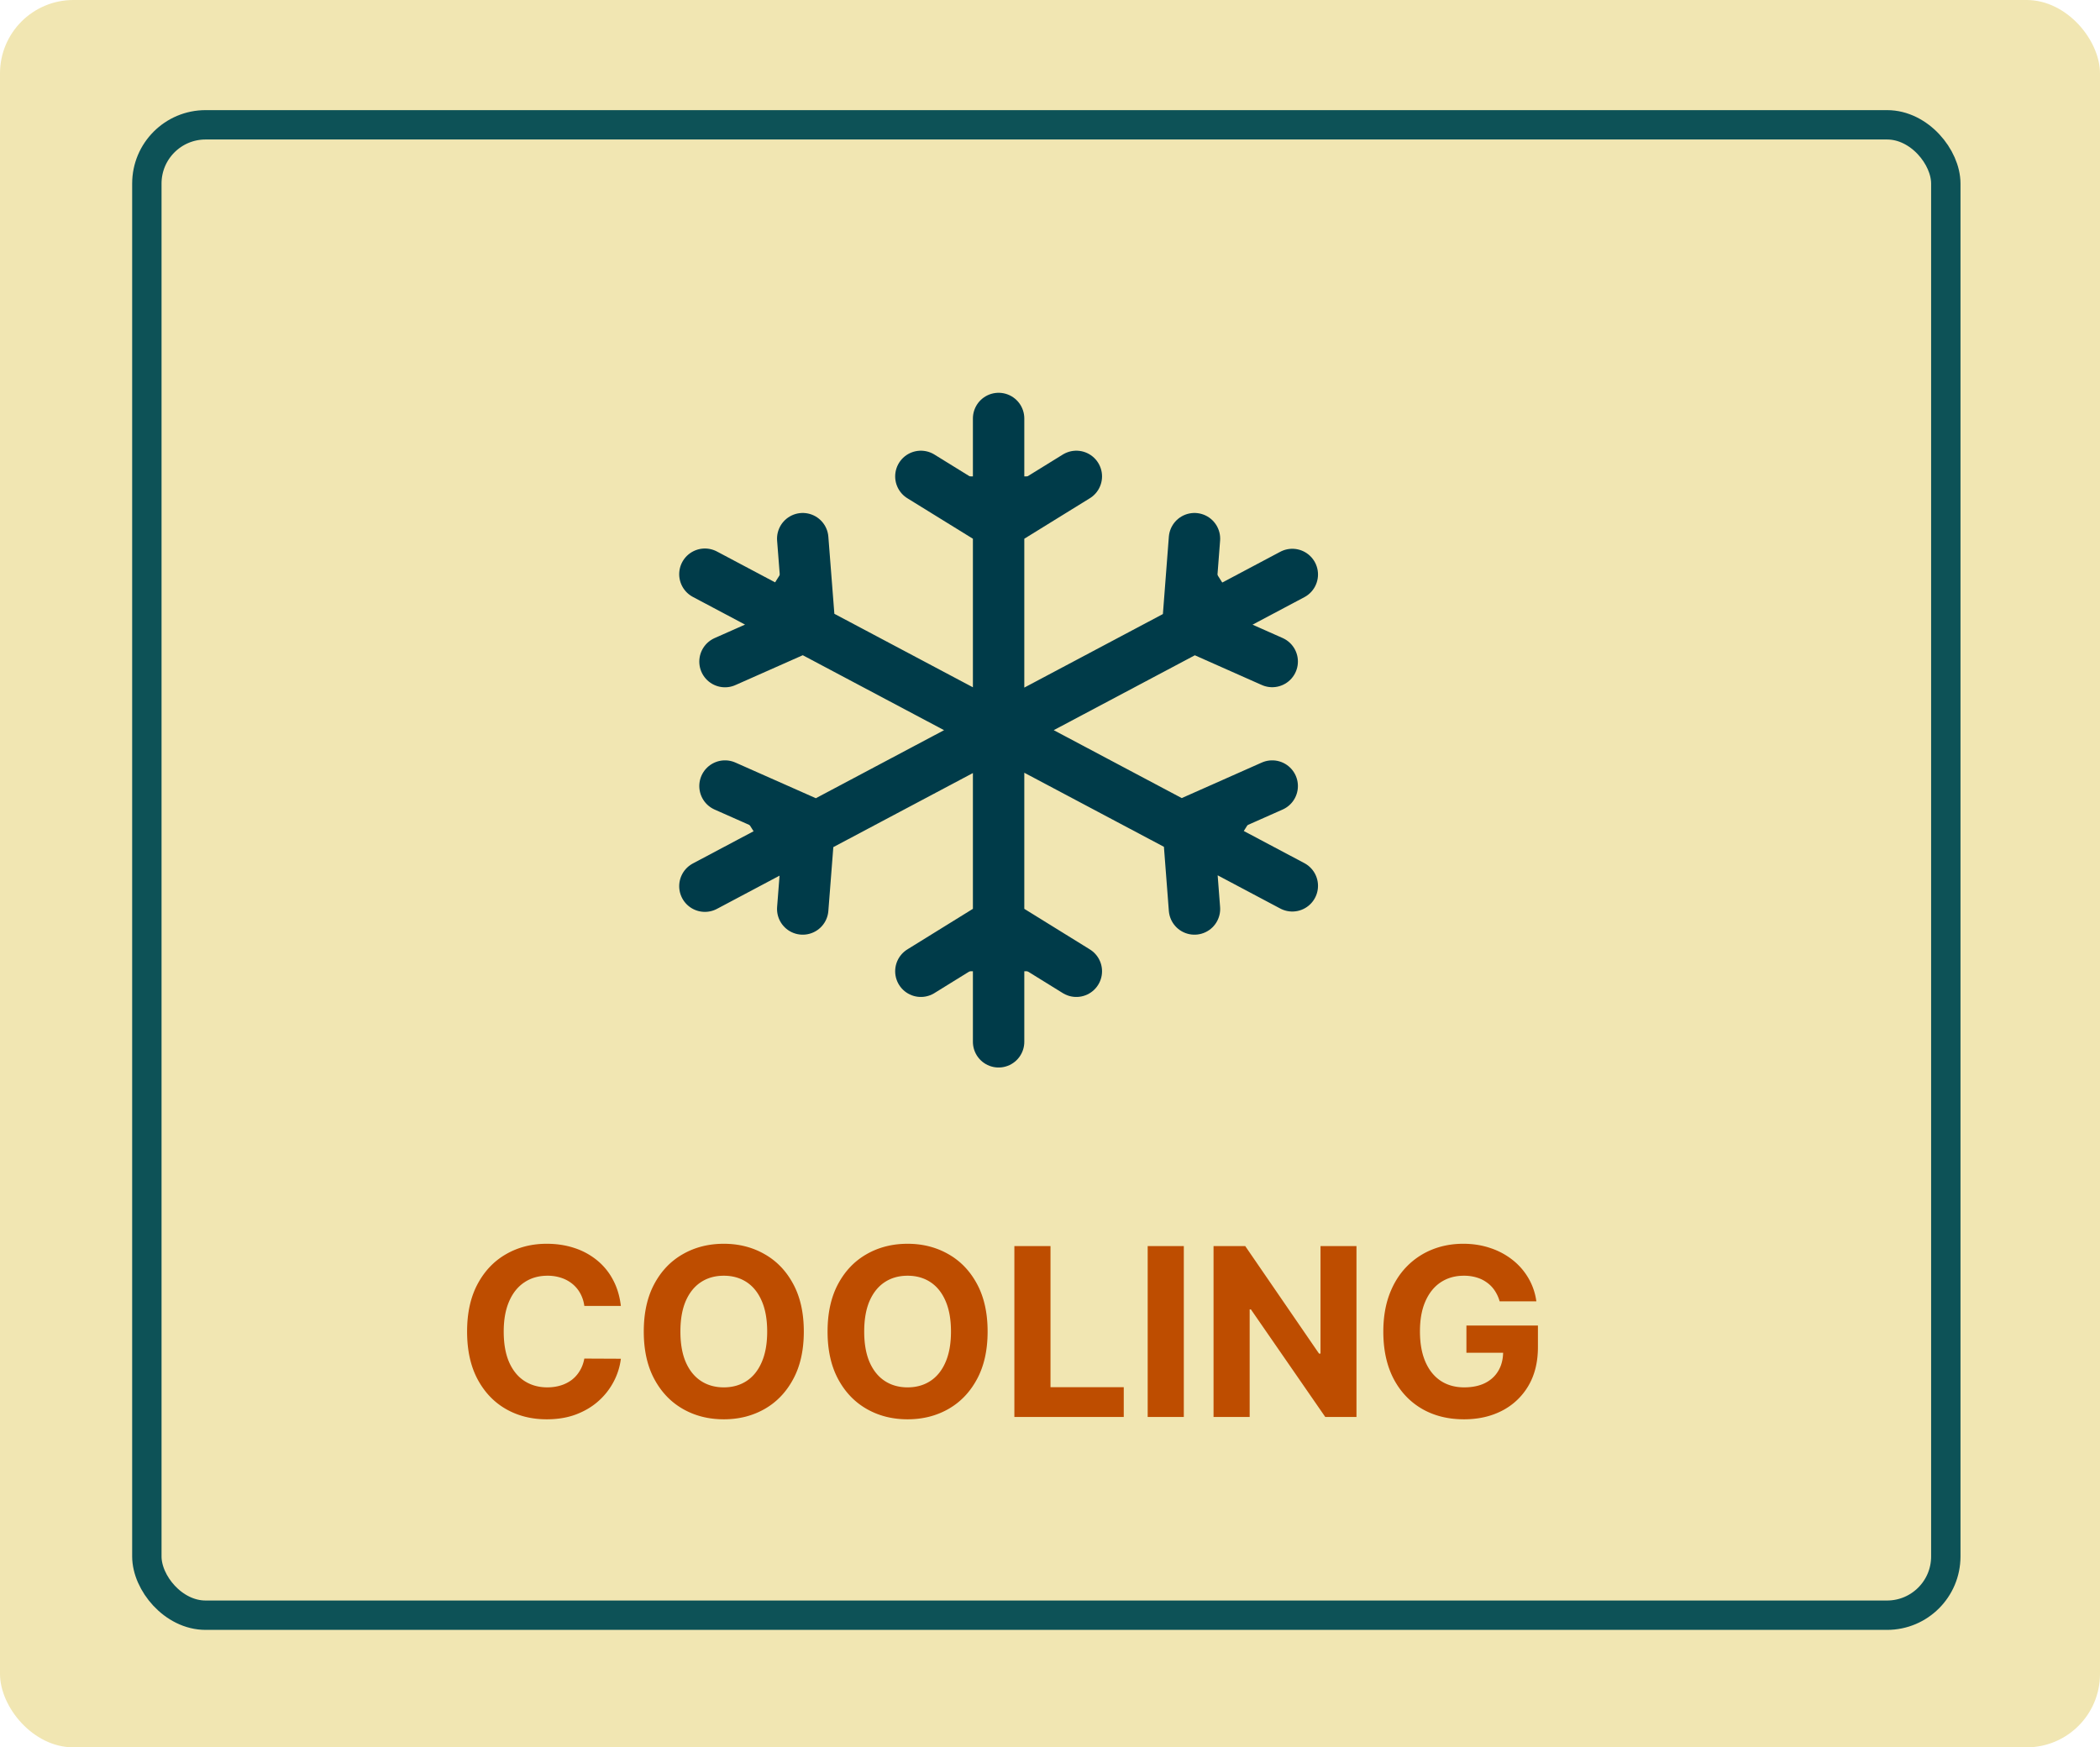
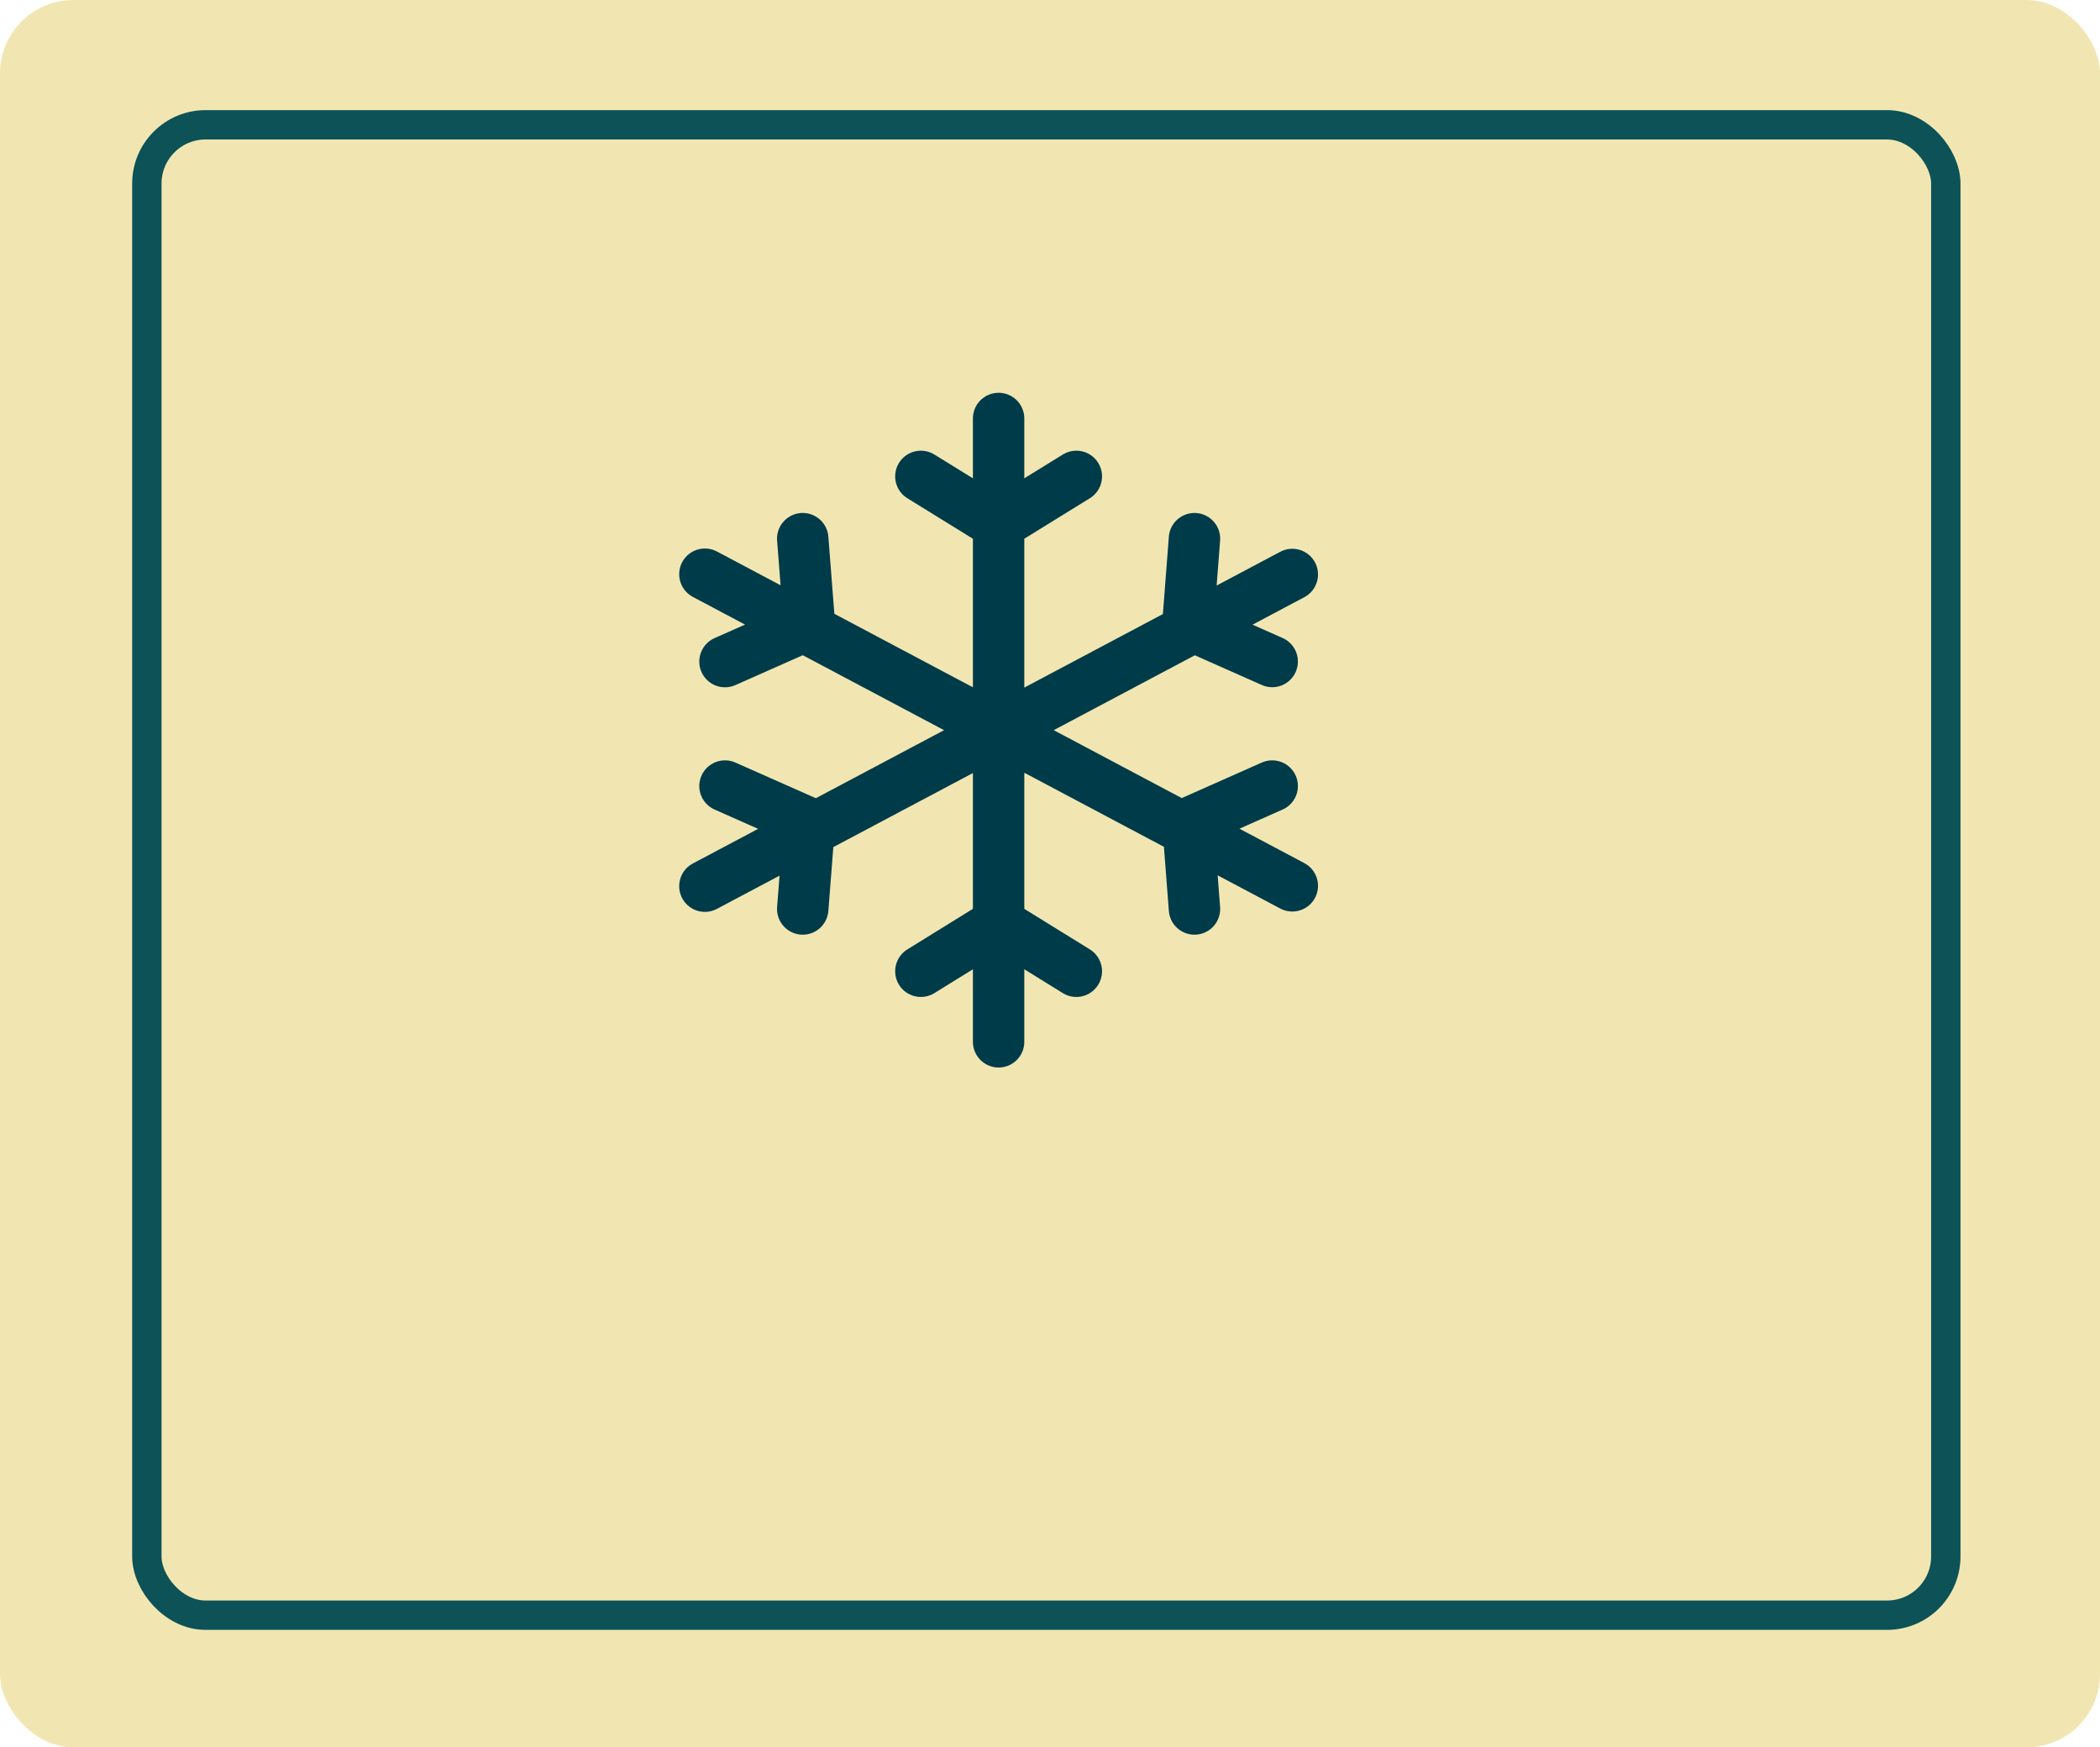
<svg xmlns="http://www.w3.org/2000/svg" width="286" height="238" fill="none" viewBox="0 0 286 238">
  <rect width="286" height="238" fill="#F1E6B2" rx="10" />
  <rect width="245" height="203" x="20" y="17" stroke="#0D5257" stroke-width="4" rx="8" />
-   <path fill="#003B49" d="M136 57v84.901V57Zm10.587 7.887L136 71.427l-10.587-6.54m21.174 67.404L136 125.739l-10.587 6.552M176 78.247l-80 42.456 80-42.456Zm0 42.408L96 78.21l80 42.445Zm-2.737-30.553-11.482-5.097.895-11.636m-53.352 50.441.908-11.649-11.495-5.096m74.526 0-11.482 5.096.895 11.649m-53.352-50.441.908 11.648-11.495 5.097" />
  <path stroke="#003B49" stroke-linecap="round" stroke-linejoin="round" stroke-width="7" d="M136 57v84.901m10.587-77.014L136 71.427l-10.587-6.54m21.174 67.404L136 125.739l-10.587 6.552M176 78.247l-80 42.456m80-.048L96 78.21m77.263 11.892-11.482-5.097.895-11.636m-53.352 50.441.908-11.649-11.495-5.096m74.526 0-11.482 5.096.895 11.649m-53.352-50.441.908 11.648-11.495 5.097" />
-   <path fill="#BE4D00" d="M84.557 177.875h-4.978a4.867 4.867 0 0 0-.556-1.716 4.37 4.37 0 0 0-1.08-1.295 4.766 4.766 0 0 0-1.522-.819 5.836 5.836 0 0 0-1.853-.284c-1.204 0-2.254.3-3.147.898-.895.591-1.588 1.455-2.08 2.591-.492 1.129-.739 2.5-.739 4.114 0 1.659.246 3.053.739 4.181.5 1.129 1.197 1.982 2.09 2.557.895.576 1.929.864 3.103.864.66 0 1.269-.087 1.83-.261a4.812 4.812 0 0 0 1.511-.762c.44-.341.803-.754 1.09-1.238.296-.485.5-1.038.614-1.66l4.978.023a9.002 9.002 0 0 1-.966 3.091 9.284 9.284 0 0 1-2.057 2.648c-.856.773-1.879 1.386-3.068 1.841-1.182.447-2.519.67-4.011.67-2.076 0-3.932-.47-5.569-1.409-1.628-.939-2.916-2.299-3.863-4.079-.94-1.781-1.41-3.936-1.41-6.466 0-2.538.478-4.697 1.433-6.478.954-1.78 2.25-3.136 3.886-4.068 1.636-.939 3.477-1.409 5.522-1.409 1.349 0 2.599.189 3.75.568a9.517 9.517 0 0 1 3.08 1.659 8.545 8.545 0 0 1 2.182 2.648c.568 1.046.932 2.243 1.09 3.591Zm24.915 3.489c0 2.538-.481 4.697-1.444 6.477-.954 1.78-2.257 3.14-3.909 4.079-1.644.932-3.492 1.398-5.545 1.398-2.068 0-3.924-.47-5.568-1.409-1.644-.939-2.944-2.299-3.898-4.079-.955-1.781-1.432-3.936-1.432-6.466 0-2.538.477-4.697 1.432-6.478.954-1.78 2.254-3.136 3.898-4.068 1.644-.939 3.5-1.409 5.568-1.409 2.053 0 3.901.47 5.545 1.409 1.652.932 2.955 2.288 3.909 4.068.963 1.781 1.444 3.94 1.444 6.478Zm-4.989 0c0-1.644-.246-3.031-.739-4.159-.485-1.129-1.17-1.985-2.056-2.569-.887-.583-1.925-.875-3.114-.875-1.19 0-2.227.292-3.114.875-.886.584-1.575 1.44-2.068 2.569-.485 1.128-.727 2.515-.727 4.159 0 1.644.242 3.03.727 4.159.493 1.129 1.182 1.985 2.068 2.568.887.583 1.925.875 3.114.875 1.19 0 2.227-.292 3.114-.875.886-.583 1.571-1.439 2.056-2.568.493-1.129.739-2.515.739-4.159Zm30.02 0c0 2.538-.481 4.697-1.443 6.477-.955 1.78-2.258 3.14-3.909 4.079-1.644.932-3.493 1.398-5.546 1.398-2.068 0-3.924-.47-5.568-1.409-1.644-.939-2.943-2.299-3.898-4.079-.954-1.781-1.432-3.936-1.432-6.466 0-2.538.478-4.697 1.432-6.478.955-1.78 2.254-3.136 3.898-4.068 1.644-.939 3.5-1.409 5.568-1.409 2.053 0 3.902.47 5.546 1.409 1.651.932 2.954 2.288 3.909 4.068.962 1.781 1.443 3.94 1.443 6.478Zm-4.989 0c0-1.644-.246-3.031-.738-4.159-.485-1.129-1.171-1.985-2.057-2.569-.887-.583-1.924-.875-3.114-.875-1.189 0-2.227.292-3.114.875-.886.584-1.575 1.44-2.068 2.569-.485 1.128-.727 2.515-.727 4.159 0 1.644.242 3.03.727 4.159.493 1.129 1.182 1.985 2.068 2.568.887.583 1.925.875 3.114.875 1.19 0 2.227-.292 3.114-.875.886-.583 1.572-1.439 2.057-2.568.492-1.129.738-2.515.738-4.159ZM138.148 193v-23.273h4.92v19.216h9.977V193h-14.897Zm23.076-23.273V193h-4.92v-23.273h4.92Zm23.515 0V193h-4.25l-10.125-14.648h-.171V193h-4.92v-23.273h4.318l10.045 14.637h.205v-14.637h4.898Zm19.497 7.523a5.095 5.095 0 0 0-.671-1.466 4.154 4.154 0 0 0-1.056-1.091 4.538 4.538 0 0 0-1.41-.693 5.952 5.952 0 0 0-1.738-.239c-1.19 0-2.235.296-3.137.887-.894.591-1.59 1.45-2.09 2.579-.5 1.121-.75 2.493-.75 4.114s.246 3 .738 4.136c.493 1.137 1.19 2.004 2.091 2.603.902.59 1.966.886 3.193.886 1.114 0 2.065-.197 2.853-.591.795-.402 1.401-.966 1.818-1.693.424-.727.636-1.587.636-2.58l1 .148h-6v-3.705h9.739v2.932c0 2.046-.432 3.803-1.296 5.273a8.823 8.823 0 0 1-3.568 3.386c-1.515.788-3.25 1.182-5.204 1.182-2.182 0-4.099-.481-5.75-1.443-1.652-.97-2.94-2.345-3.864-4.125-.917-1.788-1.375-3.909-1.375-6.364 0-1.886.273-3.568.818-5.045.553-1.485 1.326-2.743 2.318-3.773a10.03 10.03 0 0 1 3.466-2.352c1.318-.538 2.746-.807 4.284-.807 1.318 0 2.546.193 3.682.58a9.797 9.797 0 0 1 3.023 1.613 8.735 8.735 0 0 1 2.17 2.489 8.441 8.441 0 0 1 1.08 3.159h-5Z" />
</svg>